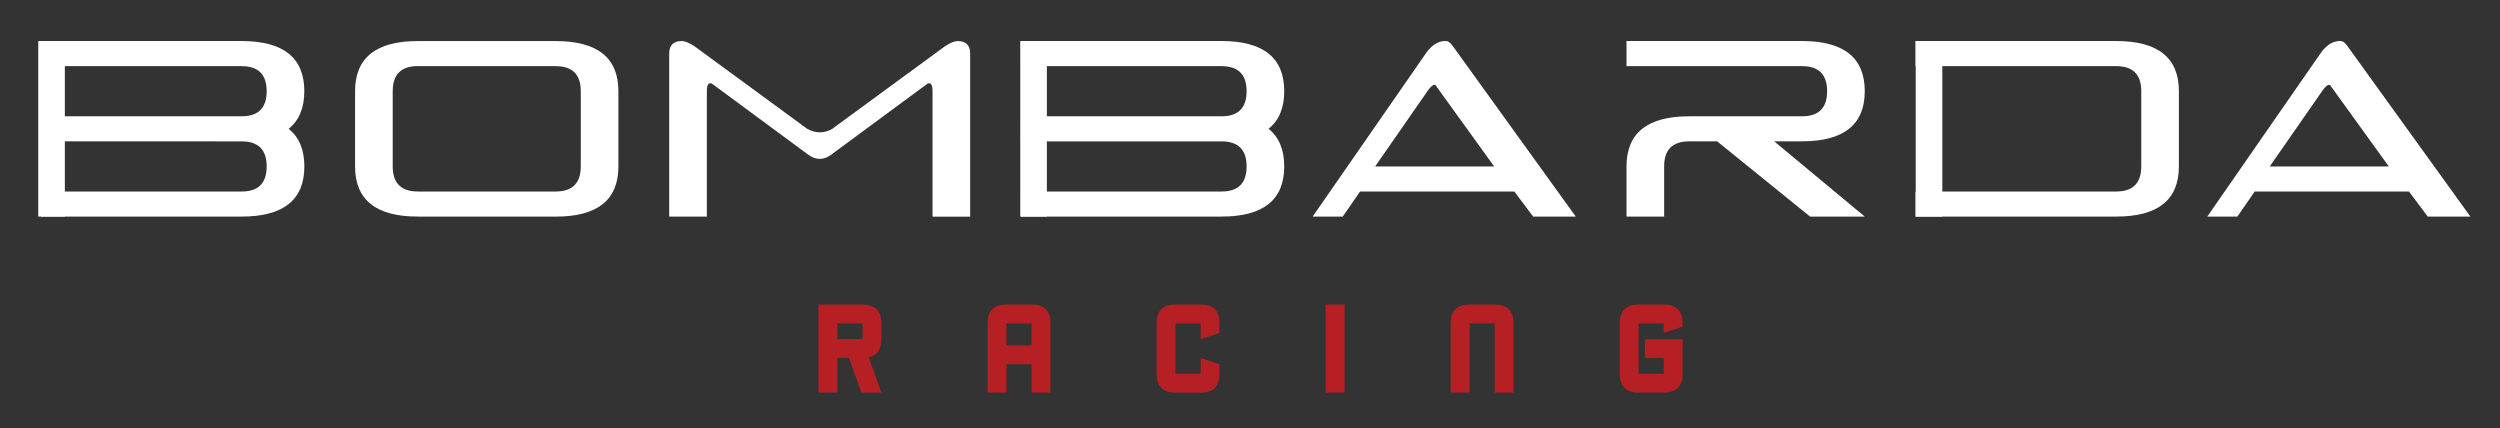
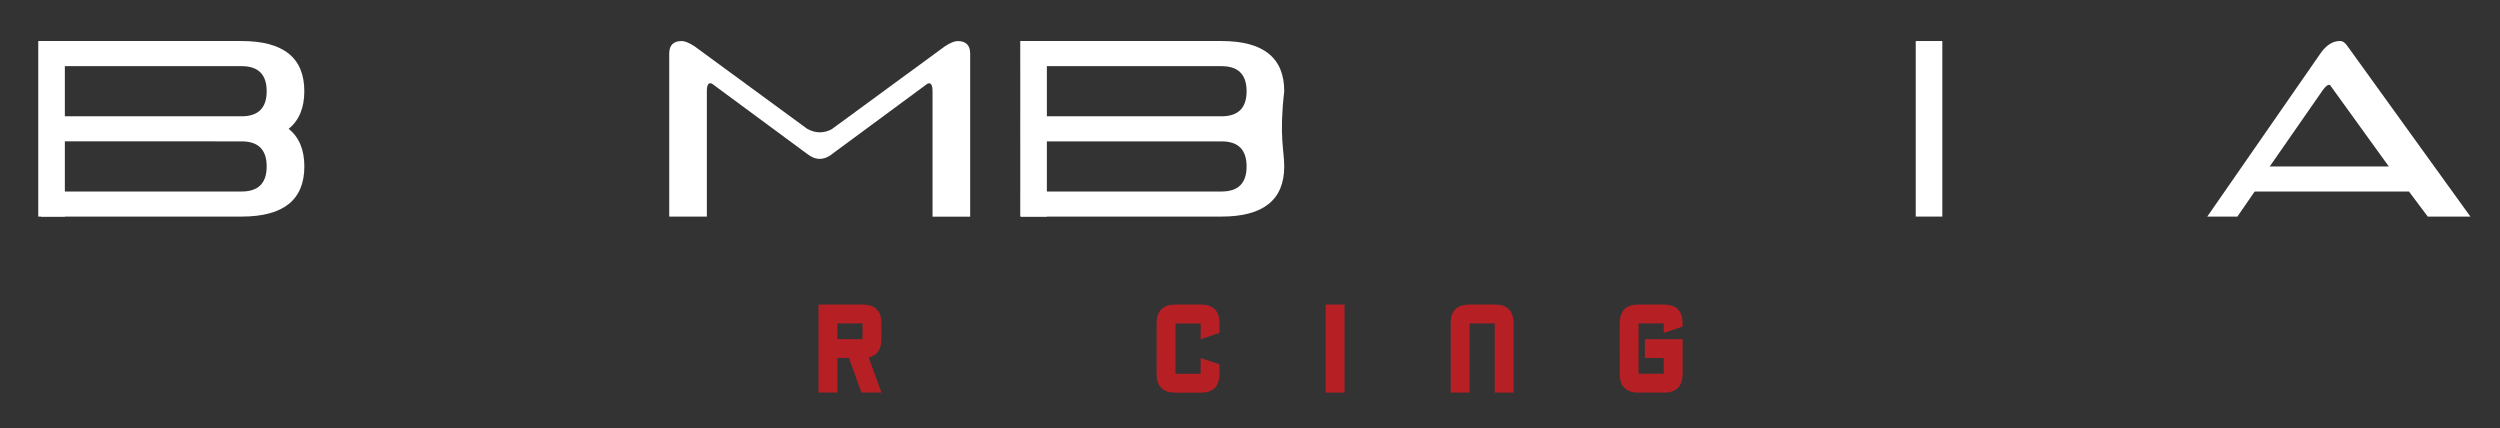
<svg xmlns="http://www.w3.org/2000/svg" version="1.1" id="Layer_1" x="0px" y="0px" viewBox="0 0 595.28 102" style="enable-background:new 0 0 595.28 102;" xml:space="preserve">
  <rect x="0" y="0" width="595.28" height="102" fill="#333333" stroke="none" />
  <style type="text/css">
	.st0{fill:#FFFFFF;}
	.st1{fill:#B62025;}
</style>
  <g>
    <g>
      <path class="st0" d="M72.47,39.63c0,7.96-4.98,11.94-14.93,11.94H9.76V45.6h47.77c3.98,0,5.97-1.99,5.97-5.97    s-1.99-5.97-5.97-5.97H9.76v-5.97h47.77c3.98,0,5.97-1.99,5.97-5.97s-1.99-5.97-5.97-5.97H9.76V9.77h47.77    c9.95,0,14.93,3.98,14.93,11.94c0,3.98-1.24,6.97-3.73,8.96C71.22,32.66,72.47,35.65,72.47,39.63z" />
-       <path class="st0" d="M99.48,51.57c-9.95,0-14.93-3.98-14.93-11.94V21.72c0-7.96,4.98-11.94,14.93-11.94h32.84    c9.95,0,14.93,3.98,14.93,11.94v17.92c0,7.96-4.98,11.94-14.93,11.94H99.48z M99.48,15.74c-3.98,0-5.97,1.99-5.97,5.97v17.92    c0,3.98,1.99,5.97,5.97,5.97h32.84c3.98,0,5.97-1.99,5.97-5.97V21.72c0-3.98-1.99-5.97-5.97-5.97H99.48z" />
      <path class="st0" d="M192.19,36.64l-22.66-16.72c-0.82-0.36-1.22,0.24-1.22,1.79v29.86h-8.96V12.76c0-1.99,1-2.99,2.99-2.99    c0.72,0,1.71,0.41,2.99,1.22l26.87,19.68c1.99,1.11,3.98,1.12,5.97,0.03v-0.03L225.03,11c1.27-0.82,2.27-1.22,2.99-1.22    c1.99,0,2.99,1,2.99,2.99v38.82h-8.96V21.72c0-1.55-0.41-2.15-1.22-1.79l-22.63,16.69v0.03    C196.18,38.22,194.18,38.22,192.19,36.64z" />
-       <path class="st0" d="M305.79,39.63c0,7.96-4.98,11.94-14.93,11.94h-47.77V45.6h47.77c3.98,0,5.97-1.99,5.97-5.97    s-1.99-5.97-5.97-5.97h-47.77v-5.97h47.77c3.98,0,5.97-1.99,5.97-5.97s-1.99-5.97-5.97-5.97h-47.77V9.77h47.77    c9.95,0,14.93,3.98,14.93,11.94c0,3.98-1.24,6.97-3.73,8.96C304.55,32.66,305.79,35.65,305.79,39.63z" />
-       <path class="st0" d="M375.21,51.57h-10.15l-4.48-5.97h-36.73l-4.12,5.97h-7.17l26.93-38.82c1.37-1.99,2.94-2.99,4.69-2.99    c0.64,0,1.22,0.41,1.76,1.22L375.21,51.57z M342.07,20.64c-0.38-0.84-1.1-0.48-2.18,1.07l-12.45,17.92h28.34L342.07,20.64z" />
-       <path class="st0" d="M408.88,33.66h-6.66c-3.98,0-5.97,1.99-5.97,5.97v11.94h-8.96V39.63c0-7.96,4.98-11.94,14.93-11.94h26.87    c3.98,0,5.97-1.99,5.97-5.97s-1.99-5.97-5.97-5.97h-41.8V9.77h41.8c9.95,0,14.93,3.98,14.93,11.94s-4.98,11.94-14.93,11.94h-6.63    l21.56,17.92h-13.02L408.88,33.66z" />
-       <path class="st0" d="M518.82,39.63c0,7.96-4.98,11.94-14.93,11.94h-47.77V45.6h47.77c3.98,0,5.97-1.99,5.97-5.97V21.72    c0-3.98-1.99-5.97-5.97-5.97h-47.77V9.77h47.77c9.95,0,14.93,3.98,14.93,11.94V39.63z" />
+       <path class="st0" d="M305.79,39.63c0,7.96-4.98,11.94-14.93,11.94h-47.77V45.6h47.77c3.98,0,5.97-1.99,5.97-5.97    s-1.99-5.97-5.97-5.97h-47.77v-5.97h47.77c3.98,0,5.97-1.99,5.97-5.97s-1.99-5.97-5.97-5.97h-47.77V9.77h47.77    c9.95,0,14.93,3.98,14.93,11.94C304.55,32.66,305.79,35.65,305.79,39.63z" />
      <path class="st0" d="M588.23,51.57h-10.15l-4.48-5.97h-36.73l-4.12,5.97h-7.17l26.93-38.82c1.37-1.99,2.94-2.99,4.69-2.99    c0.64,0,1.22,0.41,1.76,1.22L588.23,51.57z M555.09,20.64c-0.38-0.84-1.1-0.48-2.18,1.07l-12.45,17.92h28.34L555.09,20.64z" />
    </g>
    <g>
      <rect x="456.16" y="9.77" class="st0" width="6.33" height="41.8" />
    </g>
    <g>
      <rect x="242.94" y="9.77" class="st0" width="6.33" height="41.8" />
    </g>
    <g>
      <rect x="9.11" y="9.77" class="st0" width="6.33" height="41.8" />
    </g>
  </g>
  <g>
    <path class="st1" d="M194.9,72.52h10.48c3,0,4.49,1.5,4.49,4.49v3.74c0,2.46-1.01,3.9-3.02,4.34l3.02,8.38h-4.76l-2.96-8.24h-2.76   v8.24h-4.49V72.52z M199.39,77.01v3.74h5.99v-3.74H199.39z" />
-     <path class="st1" d="M250.13,93.48h-4.49v-6.74h-5.99v6.74h-4.49V77.01c0-3,1.5-4.49,4.49-4.49h5.99c3,0,4.49,1.5,4.49,4.49V93.48z    M245.63,77.01h-5.99v5.24h5.99V77.01z" />
    <path class="st1" d="M290.38,77.01v2.25l-4.49,1.5v-3.74h-5.99v11.98h5.99v-3.74l4.49,1.5v2.25c0,2.99-1.5,4.49-4.49,4.49h-5.99   c-2.99,0-4.49-1.5-4.49-4.49V77.01c0-3,1.5-4.49,4.49-4.49h5.99C288.88,72.52,290.38,74.02,290.38,77.01z" />
    <path class="st1" d="M320.15,72.52v20.96h-4.49V72.52H320.15z" />
    <path class="st1" d="M360.4,93.48h-4.49V77.01h-5.99v16.47h-4.49V77.01c0-3,1.5-4.49,4.49-4.49h5.99c3,0,4.49,1.5,4.49,4.49V93.48z   " />
    <path class="st1" d="M400.65,77.01v0.75l-4.49,1.5v-2.25h-5.99v11.98h5.99v-3.74h-4.49v-4.49h8.98v8.24c0,2.99-1.5,4.49-4.49,4.49   h-5.99c-2.99,0-4.49-1.5-4.49-4.49V77.01c0-3,1.5-4.49,4.49-4.49h5.99C399.16,72.52,400.65,74.02,400.65,77.01z" />
  </g>
</svg>